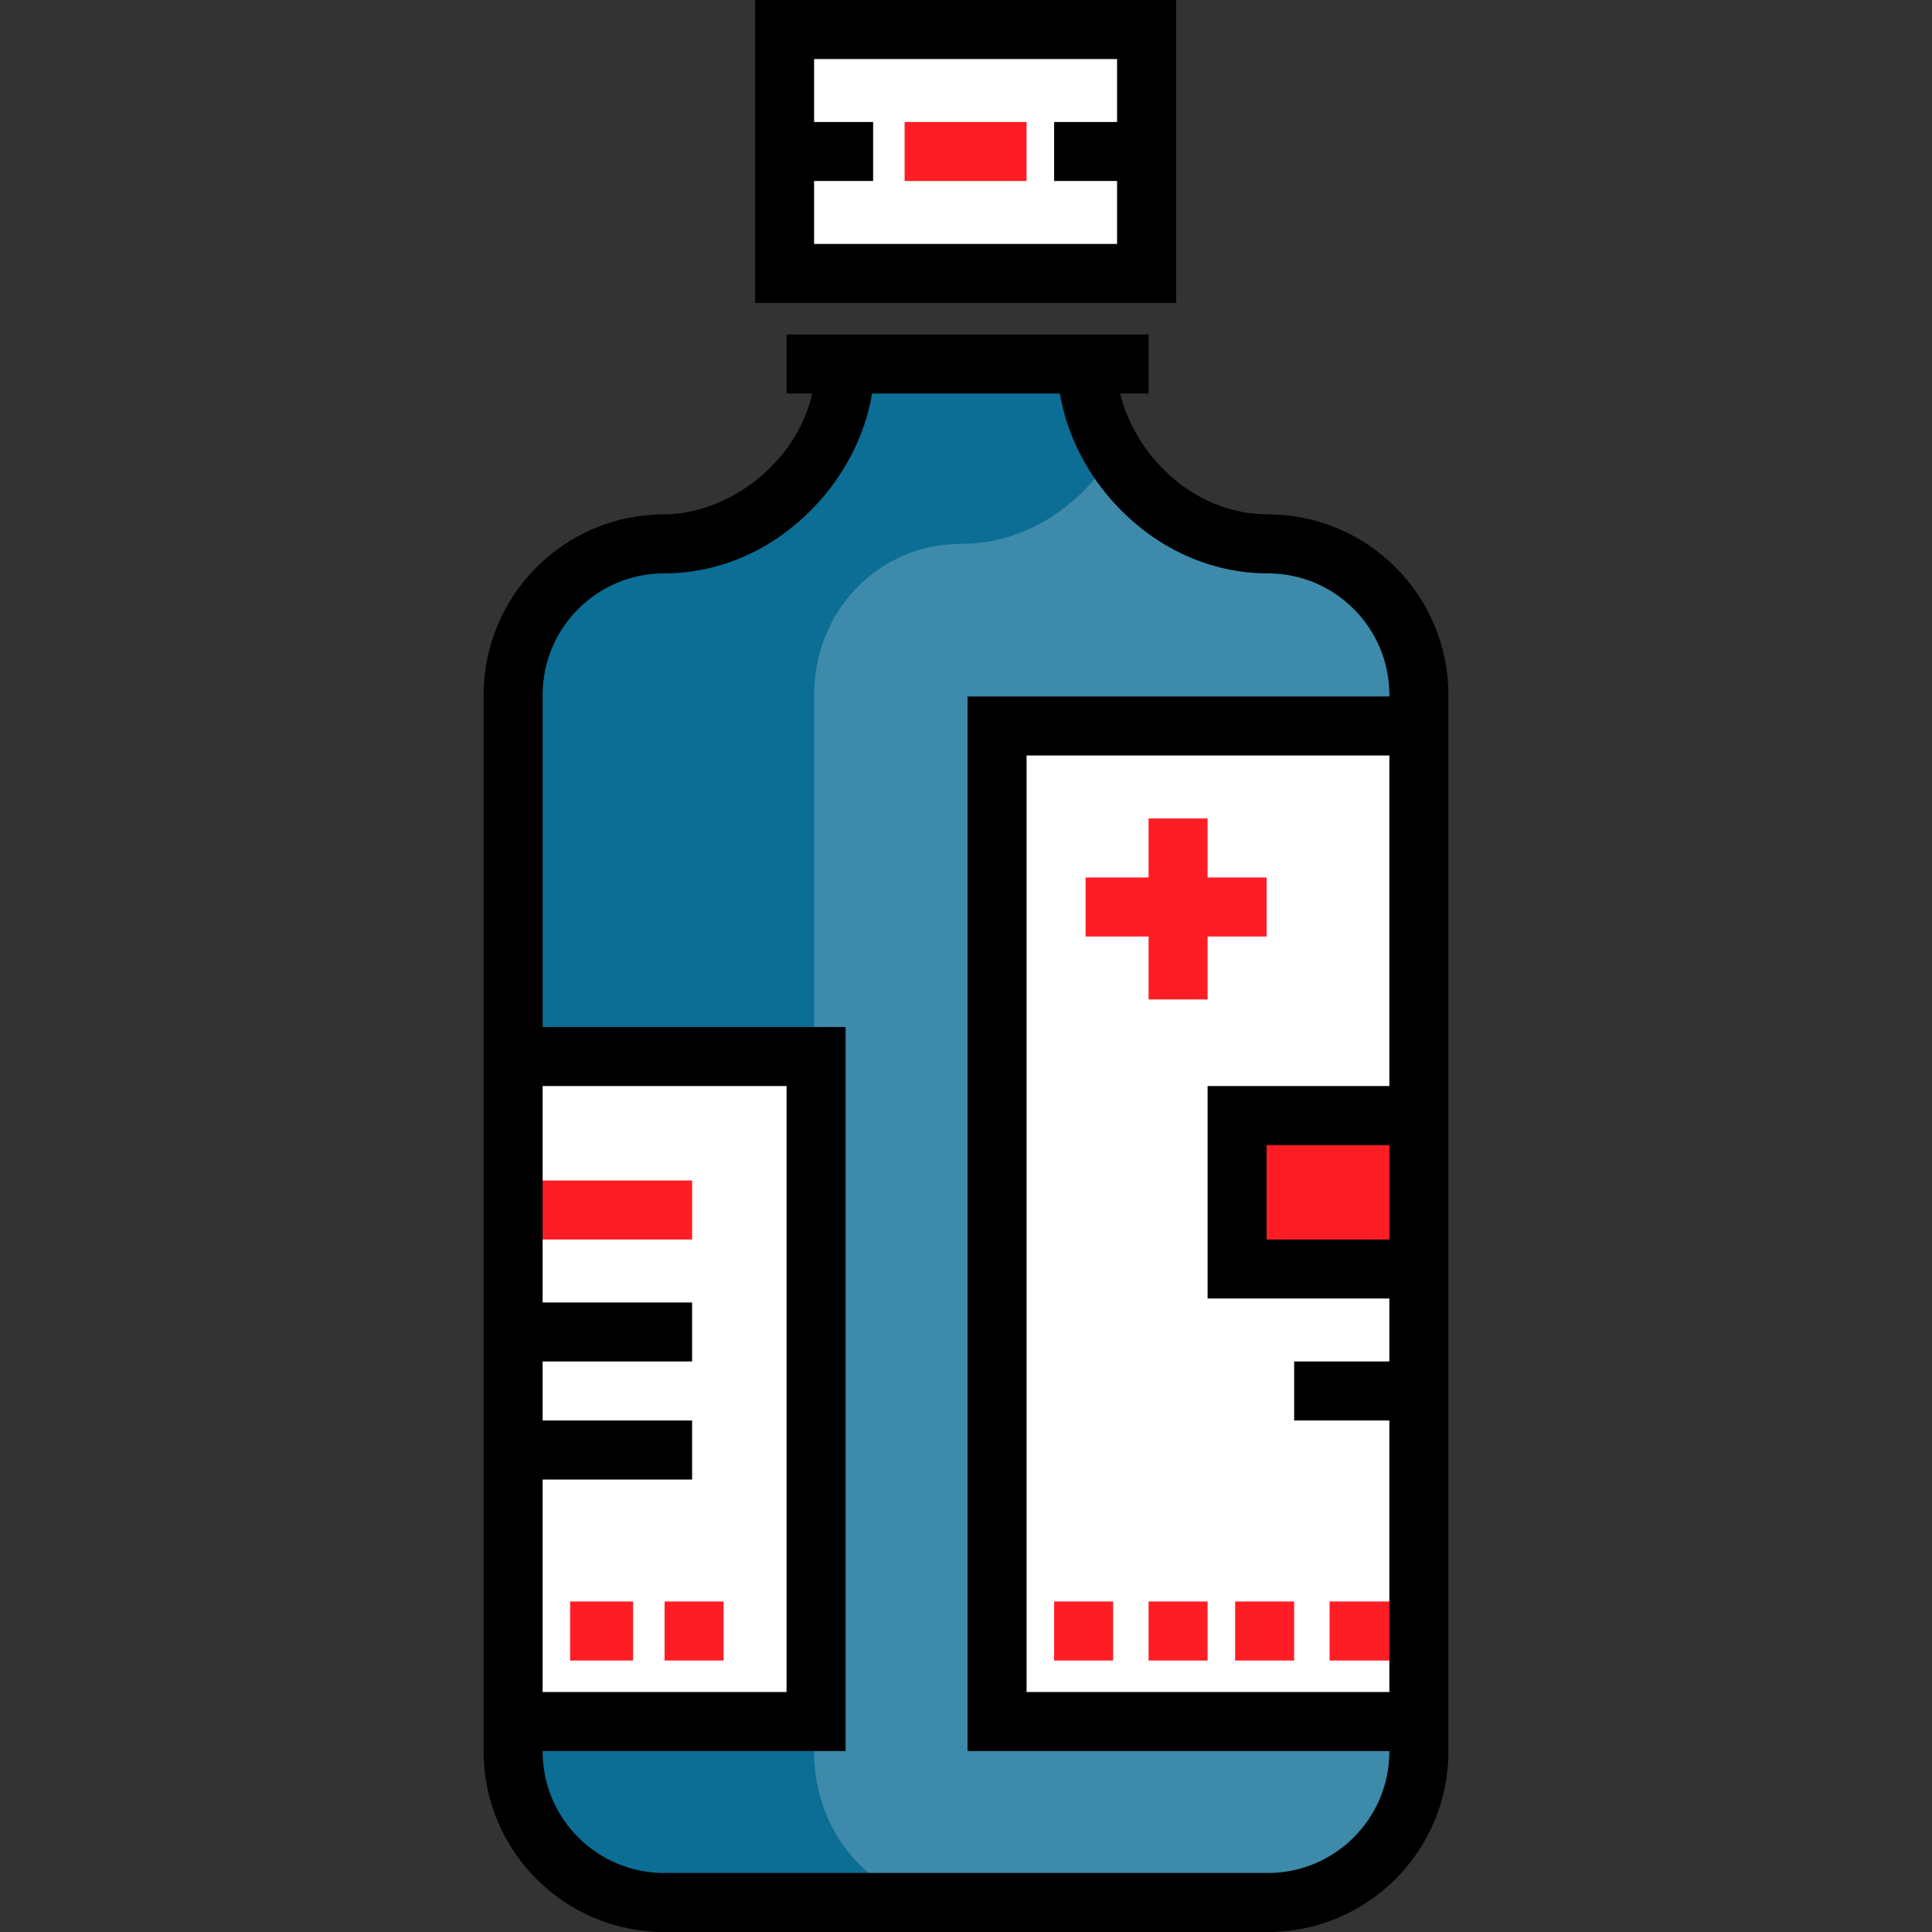
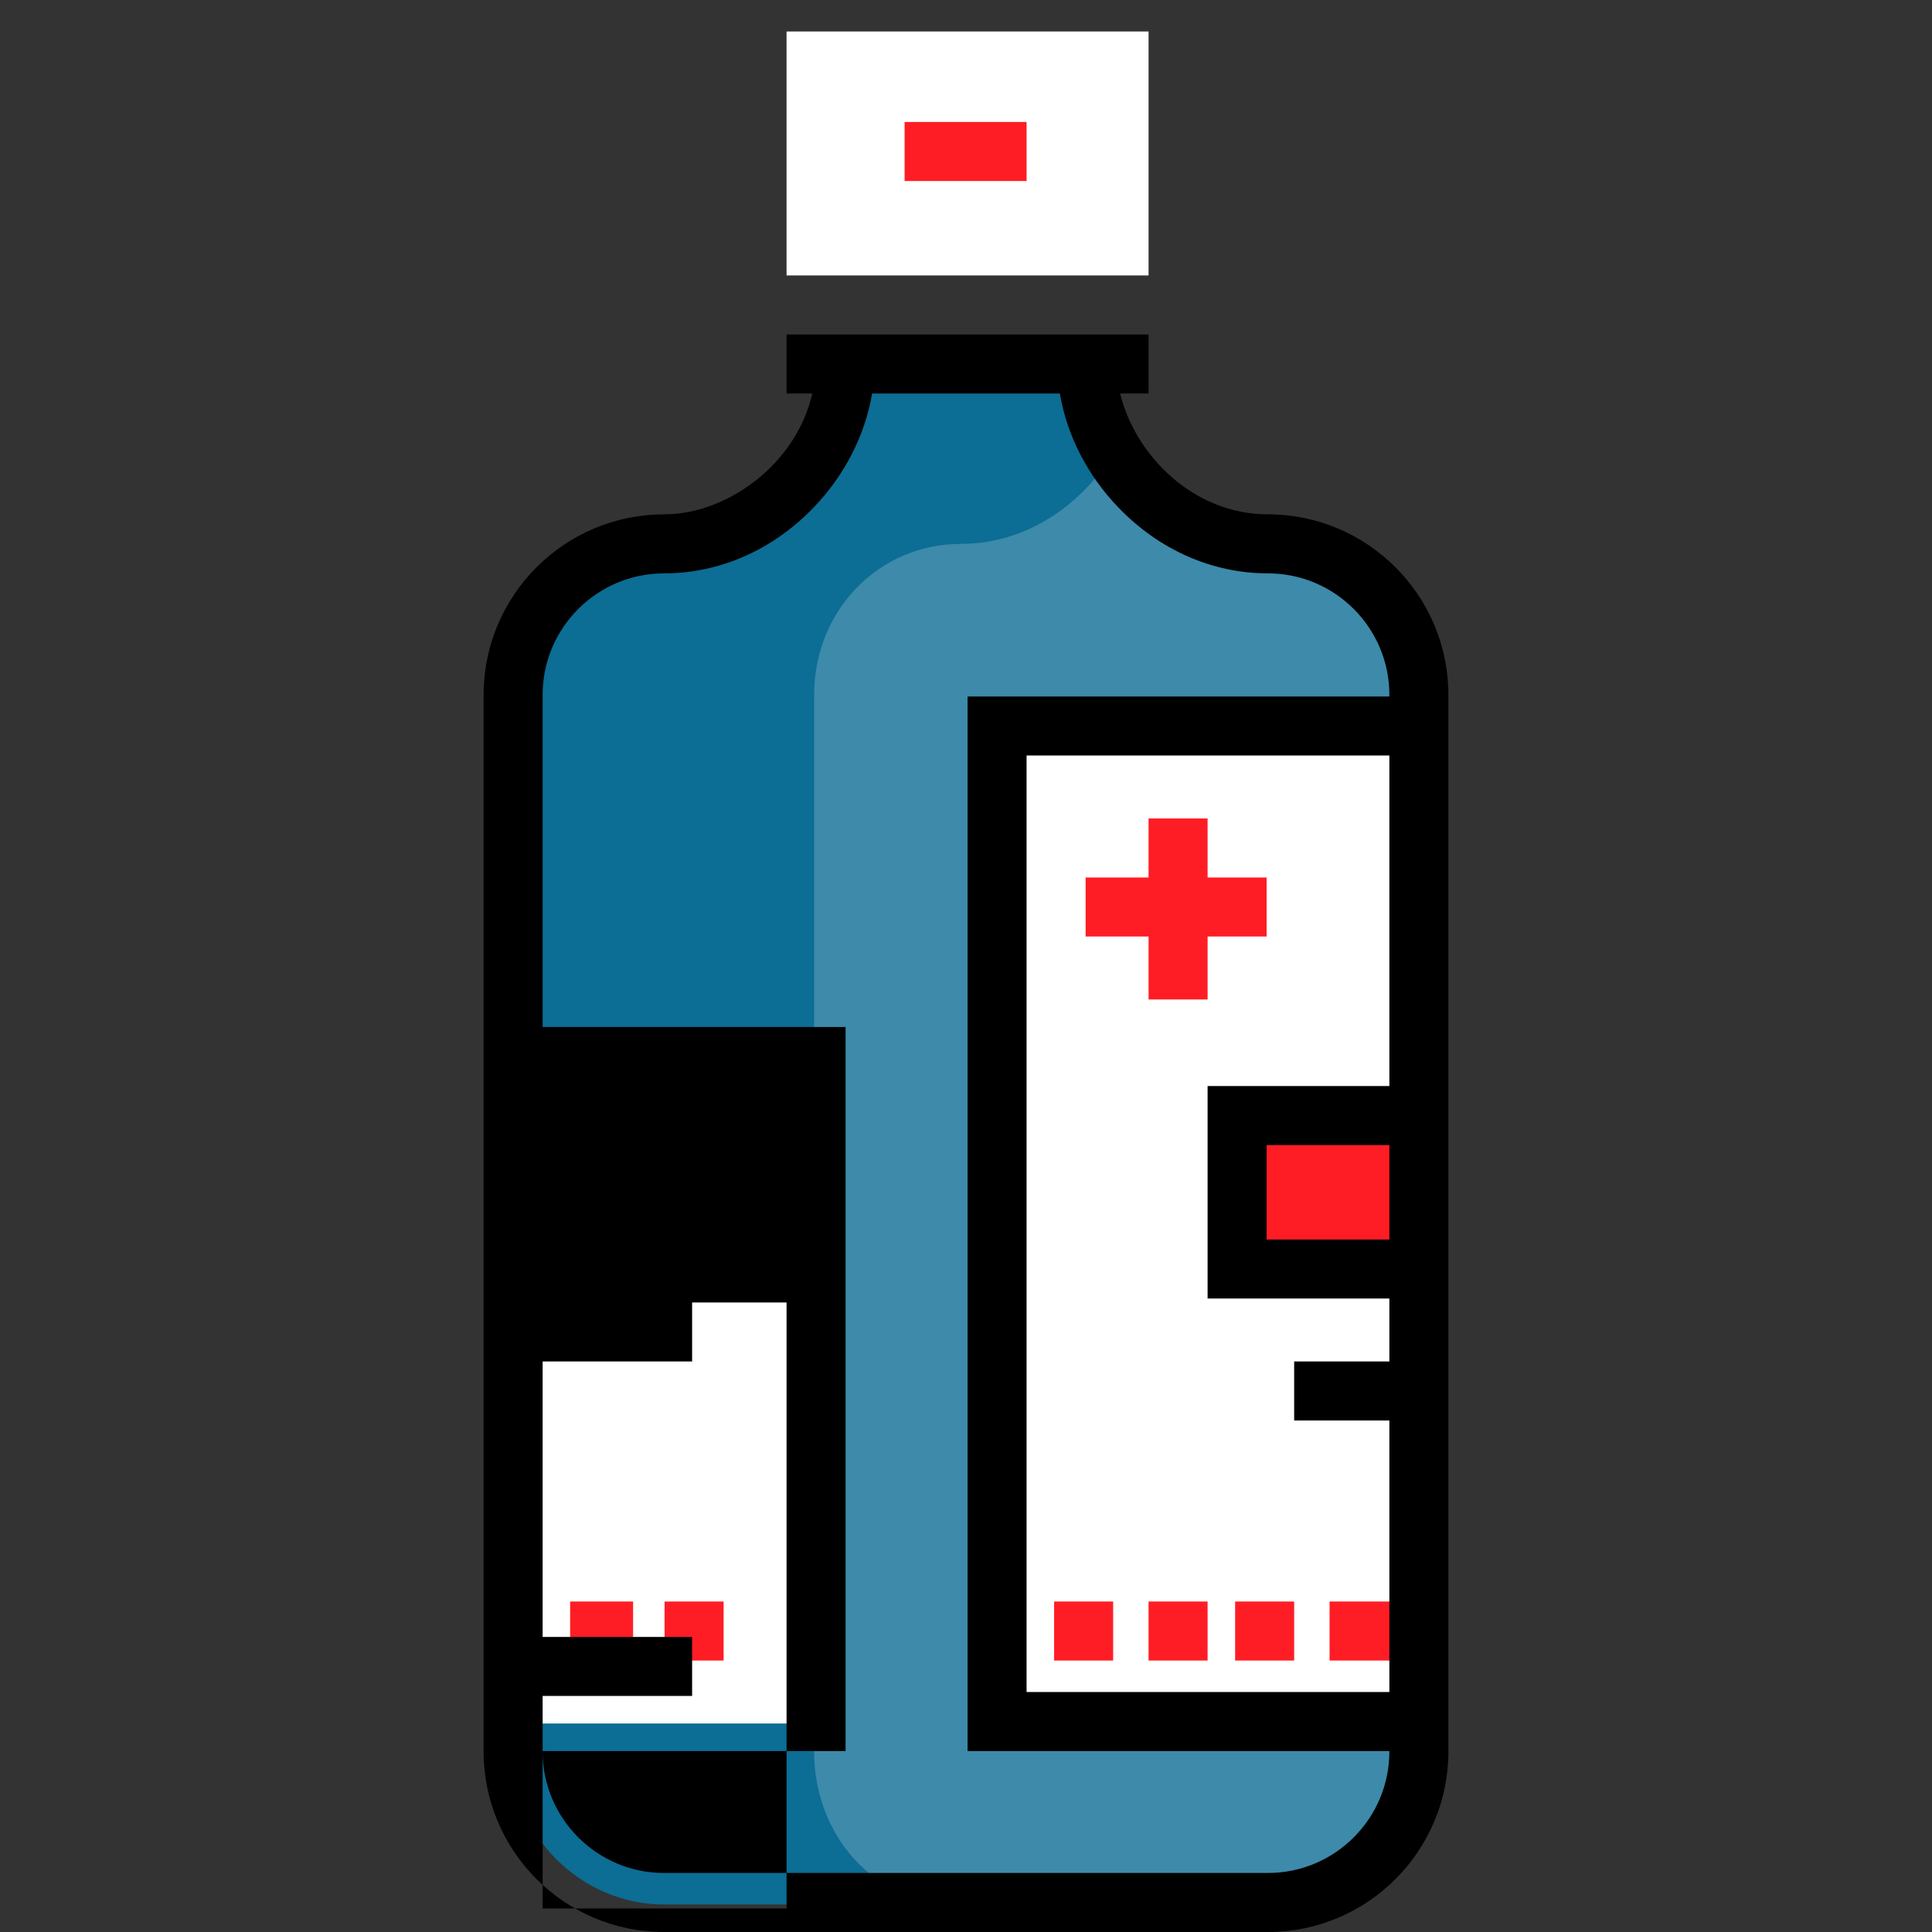
<svg xmlns="http://www.w3.org/2000/svg" version="1.1" id="Layer_1" x="0px" y="0px" viewBox="0 0 512 512" style="enable-background:new 0 0 512 512;" xml:space="preserve">
  <rect x="0" y="0" width="512" height="512" fill="#333333" stroke="none" />
  <rect x="208.444" y="8.342" style="fill:#FFFFFF;" width="95.937" height="64.653" />
  <path style="fill:#3D8AAA;" d="M223.996,96.12c0,24.003-21.493,48.007-48.007,48.007l0,0c-22.095,0-40.006,17.911-40.006,40.006  v280.042c0,22.095,17.911,40.006,40.006,40.006h160.023c22.095,0,40.006-17.911,40.006-40.006V184.133  c0-22.095-17.911-40.006-40.006-40.006l0,0c-26.513,0-48.007-24.003-48.007-48.007" />
  <polyline style="fill:#FFFFFF;" points="375.292,191.874 263.713,191.874 263.713,456.744 375.292,456.744 " />
  <path style="fill:#0C6D95;" d="M215.744,464.173V184.133c0-22.095,16.887-40.006,38.982-40.006  c17.499,0,32.254-10.571,40.643-24.582c-4.321-7.218-7.364-15.265-7.364-23.608h-64.01c0,23.984-21.76,48.098-48.274,48.098  c-22.095,0-40.273,18.003-40.273,40.098v280.041c0,22.095,18.445,40.54,40.54,40.54h77.713  C231.607,504.713,215.744,486.268,215.744,464.173z" />
  <rect x="328.011" y="296.154" style="fill:#FF1D25;" width="48.01" height="40.002" />
  <polyline style="fill:#FFFFFF;" points="135.449,280.512 215.744,280.512 215.744,456.744 135.449,456.744 " />
  <rect x="239.728" y="32.327" style="fill:#FF1D25;" width="32.327" height="15.642" />
-   <path d="M200.102,0v80.295h111.579V0H200.102z M215.744,64.653V47.969h15.642V32.327h-15.642V15.642h80.295v16.685h-16.685v15.642  h16.685v16.685H215.744z" />
  <g>
    <rect x="135.449" y="312.839" style="fill:#FF1D25;" width="47.969" height="15.642" />
    <rect x="176.118" y="424.418" style="fill:#FF1D25;" width="15.642" height="15.642" />
    <rect x="151.091" y="424.418" style="fill:#FF1D25;" width="16.685" height="15.642" />
    <polygon style="fill:#FF1D25;" points="335.665,232.543 320.023,232.543 320.023,216.901 304.382,216.901 304.382,232.543    287.697,232.543 287.697,248.185 304.382,248.185 304.382,264.87 320.023,264.87 320.023,248.185 335.665,248.185  " />
    <rect x="279.354" y="424.418" style="fill:#FF1D25;" width="15.642" height="15.642" />
    <rect x="304.382" y="424.418" style="fill:#FF1D25;" width="15.642" height="15.642" />
    <rect x="327.323" y="424.418" style="fill:#FF1D25;" width="15.642" height="15.642" />
    <rect x="352.35" y="424.418" style="fill:#FF1D25;" width="22.941" height="15.642" />
  </g>
-   <path d="M336.012,136.306c-19.73,0-35.17-15.613-39.165-32.026h7.535V88.638h-95.937v15.642h6.815  c-4.248,18.788-22.623,32.026-39.271,32.026c-26.372,0-47.827,21.456-47.827,47.827v280.041c0,26.372,21.454,47.827,47.827,47.827  h160.023c26.372,0,47.827-21.454,47.827-47.827V184.133C383.838,157.761,362.384,136.306,336.012,136.306z M143.804,376.449v-15.642  h39.614v-15.642h-39.614v-57.354h64.641v160.59h-64.641v-56.311h39.614v-15.642H143.804z M336.012,496.358H175.988  c-17.747,0-32.185-14.438-32.185-32.185v-0.129h80.283V272.17h-80.283v-88.037c0-17.747,14.439-32.185,32.185-32.185  c14.695,0,28.749-6.176,39.573-17.392c8.283-8.583,13.724-19.293,15.56-30.277h49.757c1.834,10.984,7.276,21.693,15.56,30.277  c10.825,11.215,24.879,17.392,39.574,17.392c17.747,0,32.185,14.439,32.185,32.185v0.442H256.413v279.469h111.784v0.13  C368.196,481.921,353.759,496.358,336.012,496.358z M320.023,287.811v56.311h48.173v16.685h-25.231v15.642h25.231v71.953h-96.142  V200.217h96.142v87.595H320.023z M368.196,303.453v25.027h-32.531v-25.027H368.196z" />
+   <path d="M336.012,136.306c-19.73,0-35.17-15.613-39.165-32.026h7.535V88.638h-95.937v15.642h6.815  c-4.248,18.788-22.623,32.026-39.271,32.026c-26.372,0-47.827,21.456-47.827,47.827v280.041c0,26.372,21.454,47.827,47.827,47.827  h160.023c26.372,0,47.827-21.454,47.827-47.827V184.133C383.838,157.761,362.384,136.306,336.012,136.306z M143.804,376.449v-15.642  h39.614v-15.642h-39.614h64.641v160.59h-64.641v-56.311h39.614v-15.642H143.804z M336.012,496.358H175.988  c-17.747,0-32.185-14.438-32.185-32.185v-0.129h80.283V272.17h-80.283v-88.037c0-17.747,14.439-32.185,32.185-32.185  c14.695,0,28.749-6.176,39.573-17.392c8.283-8.583,13.724-19.293,15.56-30.277h49.757c1.834,10.984,7.276,21.693,15.56,30.277  c10.825,11.215,24.879,17.392,39.574,17.392c17.747,0,32.185,14.439,32.185,32.185v0.442H256.413v279.469h111.784v0.13  C368.196,481.921,353.759,496.358,336.012,496.358z M320.023,287.811v56.311h48.173v16.685h-25.231v15.642h25.231v71.953h-96.142  V200.217h96.142v87.595H320.023z M368.196,303.453v25.027h-32.531v-25.027H368.196z" />
  <g>
</g>
  <g>
</g>
  <g>
</g>
  <g>
</g>
  <g>
</g>
  <g>
</g>
  <g>
</g>
  <g>
</g>
  <g>
</g>
  <g>
</g>
  <g>
</g>
  <g>
</g>
  <g>
</g>
  <g>
</g>
  <g>
</g>
</svg>